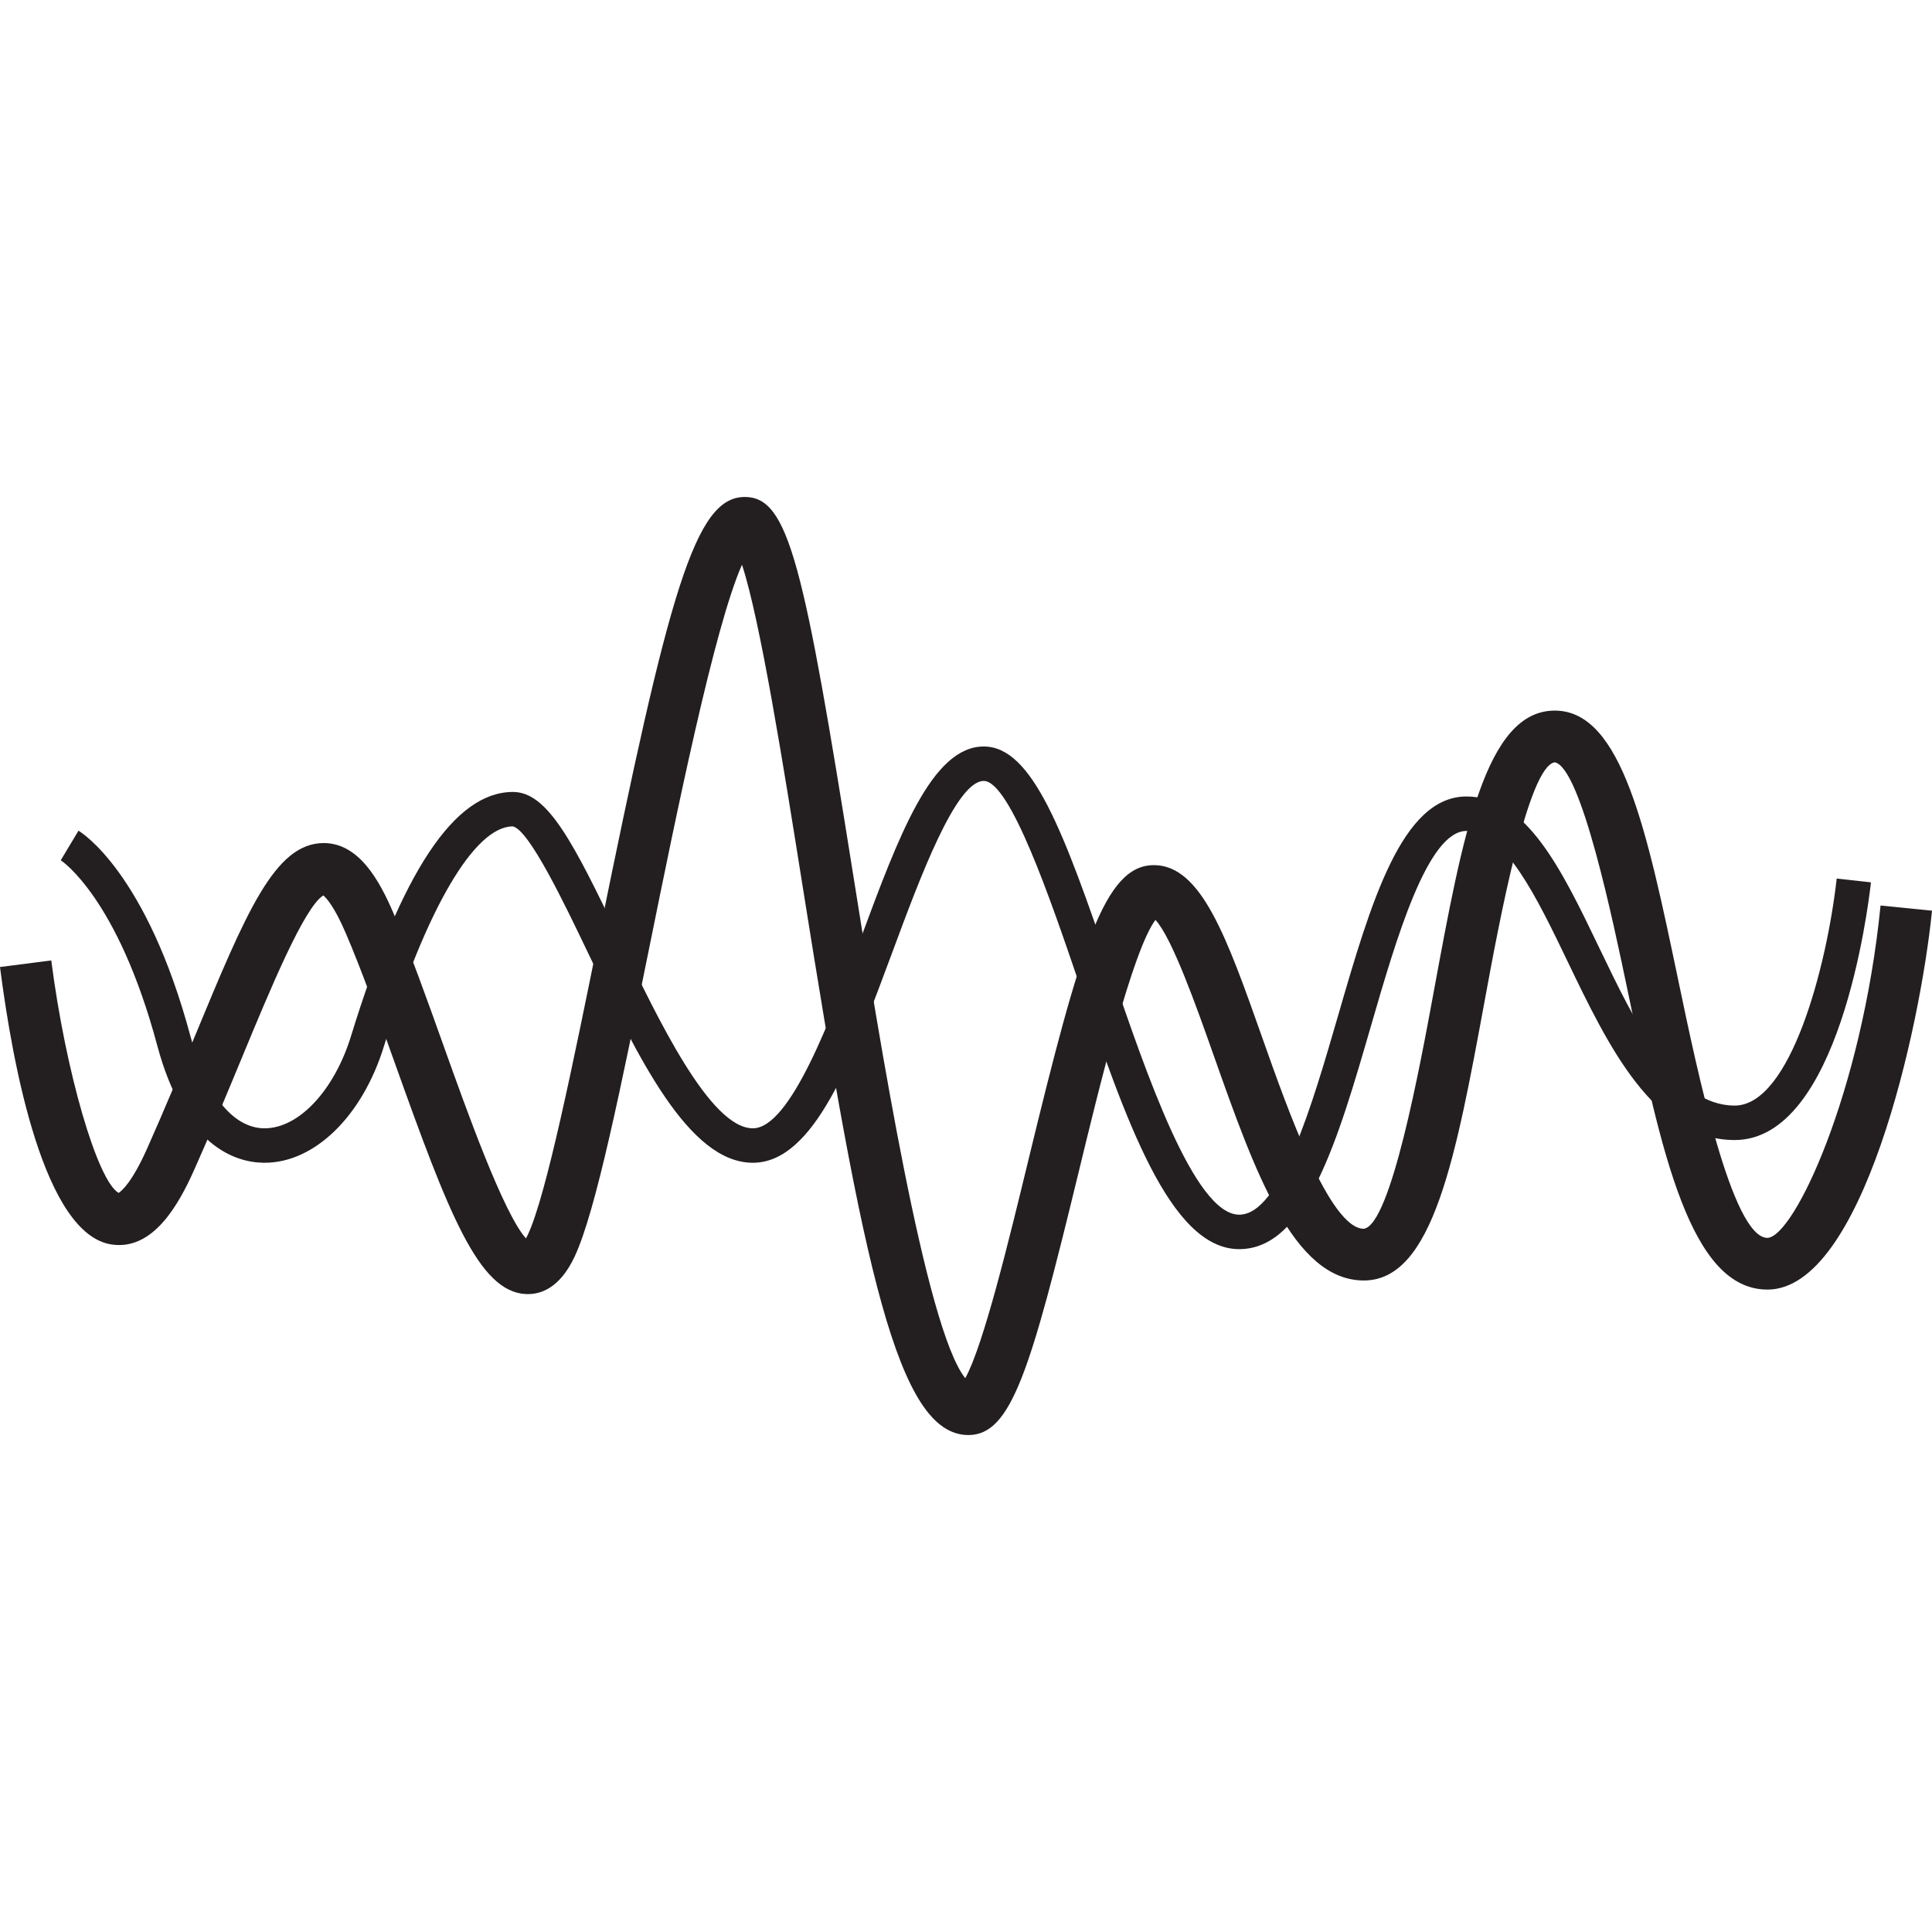
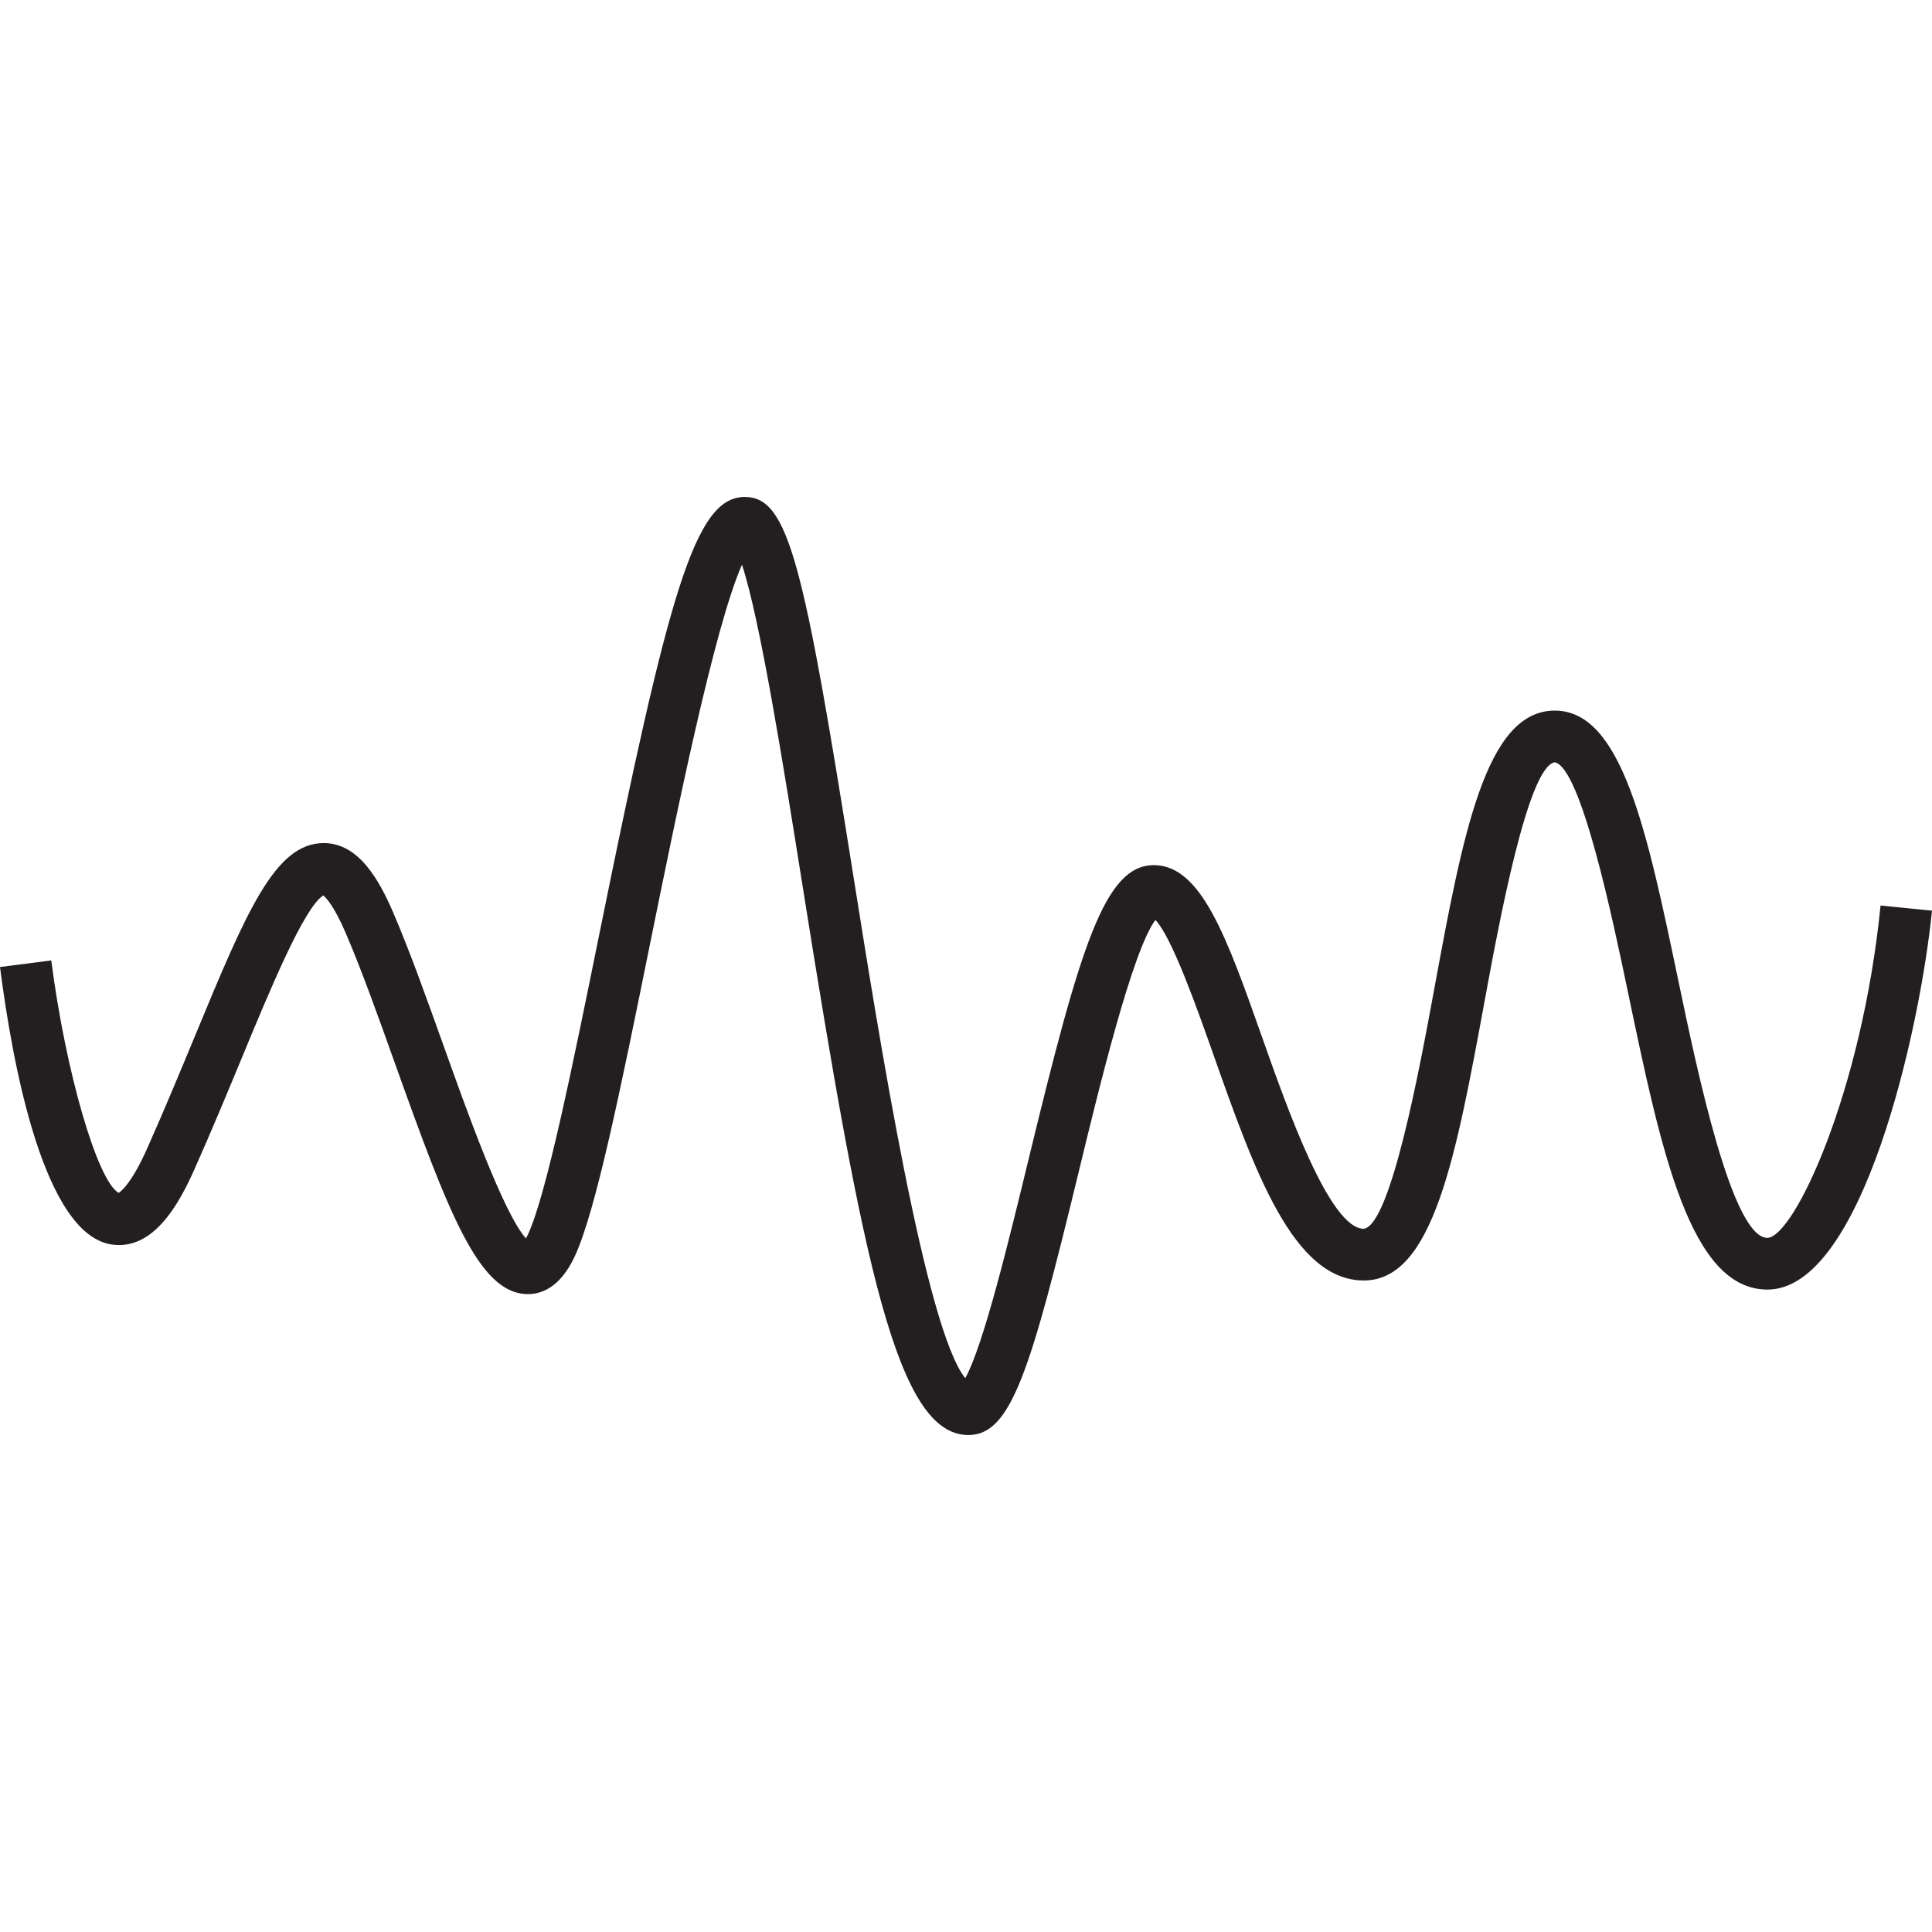
<svg xmlns="http://www.w3.org/2000/svg" version="1.1" x="0px" y="0px" viewBox="0 0 128 128" style="enable-background:new 0 0 128 128;" xml:space="preserve">
  <g id="_x31_3">
    <path style="fill:#231F20;" d="M64.159,95.075c-4.703,0-6.958-11.082-10.984-36.367c-1.27-7.978-2.804-17.61-4.016-21.294   c-1.837,4.135-4.372,16.634-6.124,25.278c-1.911,9.425-3.562,17.565-4.961,20.554c-1,2.137-2.299,2.534-3.234,2.489   c-3.126-0.148-5.123-5.341-8.671-15.277c-1.085-3.041-2.208-6.186-3.265-8.643c-0.755-1.756-1.278-2.32-1.483-2.489   c-1.261,0.762-3.531,6.246-5.366,10.68c-0.943,2.276-2.012,4.858-3.184,7.488c-1.034,2.321-2.725,5.364-5.47,4.957   C2.928,81.796,0.844,70.652,0,64.067l3.397-0.435c0.946,7.363,3.047,14.588,4.461,15.401c0.207-0.13,0.892-0.702,1.886-2.932   c1.154-2.588,2.213-5.147,3.148-7.404c3.422-8.266,5.307-12.819,8.535-12.841c0.007,0,0.015,0,0.023,0   c2.321,0,3.678,2.46,4.602,4.606c1.1,2.556,2.241,5.753,3.345,8.844c1.509,4.226,3.953,11.073,5.449,12.742   c0.04-0.071,0.082-0.156,0.129-0.254c1.226-2.619,2.995-11.345,4.706-19.782c4.641-22.889,6.366-29.087,9.663-29.087   c2.922,0,3.907,4.46,7.216,25.245c1.688,10.6,4.754,29.865,7.391,33.138c1.198-2.146,2.901-9.166,4.178-14.432   c3.443-14.194,5.052-19.558,8.319-19.558c3.141,0,4.836,4.796,7.181,11.433C85.3,73.485,88.1,81.41,90.359,81.41   c1.787-0.27,3.714-10.735,4.641-15.765c1.912-10.373,3.421-18.566,8.008-18.566c4.448,0,6.103,7.924,8.2,17.955   c1.24,5.934,3.548,16.979,5.89,16.979c1.77-0.066,6.254-9.631,7.494-22.021L128,60.334c-0.787,7.865-4.625,25.104-10.901,25.104   c-5.126,0-7.033-9.131-9.242-19.702c-1.01-4.832-3.111-14.888-4.85-15.232c-1.785,0.276-3.712,10.736-4.637,15.763   c-1.912,10.374-3.421,18.568-8.01,18.568c-4.681,0-7.246-7.258-9.961-14.943c-1.109-3.14-2.739-7.752-3.847-8.946   c-1.528,2.031-3.741,11.151-5.096,16.738C68.267,90.827,66.998,95.075,64.159,95.075z" />
-     <path style="fill:#231F20;" d="M82.102,82.759c-4.606,0-7.552-8.644-10.672-17.795c-1.796-5.266-4.508-13.224-6.254-13.224   c-1.848,0-4.254,6.488-6.011,11.226c-2.683,7.236-5.218,14.07-9.287,14.07c-4.273,0-7.638-7.04-10.893-13.849   c-1.567-3.277-3.935-8.231-5.014-8.436c-2.53,0.001-5.725,5.441-8.53,14.553c-1.427,4.641-4.596,7.732-7.906,7.732   c-0.032,0-0.065,0-0.098-0.001c-1.853-0.033-5.23-1.088-7.02-7.771C7.789,59.45,4.063,57.018,4.025,56.995L5.2,55.036   c0.183,0.108,4.513,2.771,7.423,13.637c1.025,3.826,2.795,6.042,4.856,6.08c0.019,0,0.038,0,0.056,0   c2.265,0,4.612-2.505,5.724-6.12c3.347-10.877,6.856-16.164,10.728-16.164c2.298,0,4,3.338,7.058,9.734   c2.532,5.296,6,12.55,8.834,12.55c2.48,0,5.177-7.272,7.146-12.581c2.53-6.822,4.715-12.715,8.152-12.715   c3.216,0,5.293,5.613,8.414,14.77c2.338,6.857,5.539,16.249,8.511,16.249c2.724,0,4.842-7.302,6.544-13.169   c2.168-7.477,4.217-14.538,8.514-14.538c3.973,0,6.302,4.841,8.766,9.968c2.485,5.167,5.054,10.51,9.001,10.51   c3.697,0,6.108-9.227,6.759-15.042l2.27,0.254c-0.195,1.747-2.106,17.071-9.028,17.071c-5.381,0-8.397-6.27-11.057-11.803   c-2.051-4.265-4.171-8.675-6.71-8.675c-2.583,0-4.656,7.147-6.322,12.89C88.629,75.562,86.541,82.759,82.102,82.759z" />
  </g>
  <g id="Layer_1">
</g>
</svg>